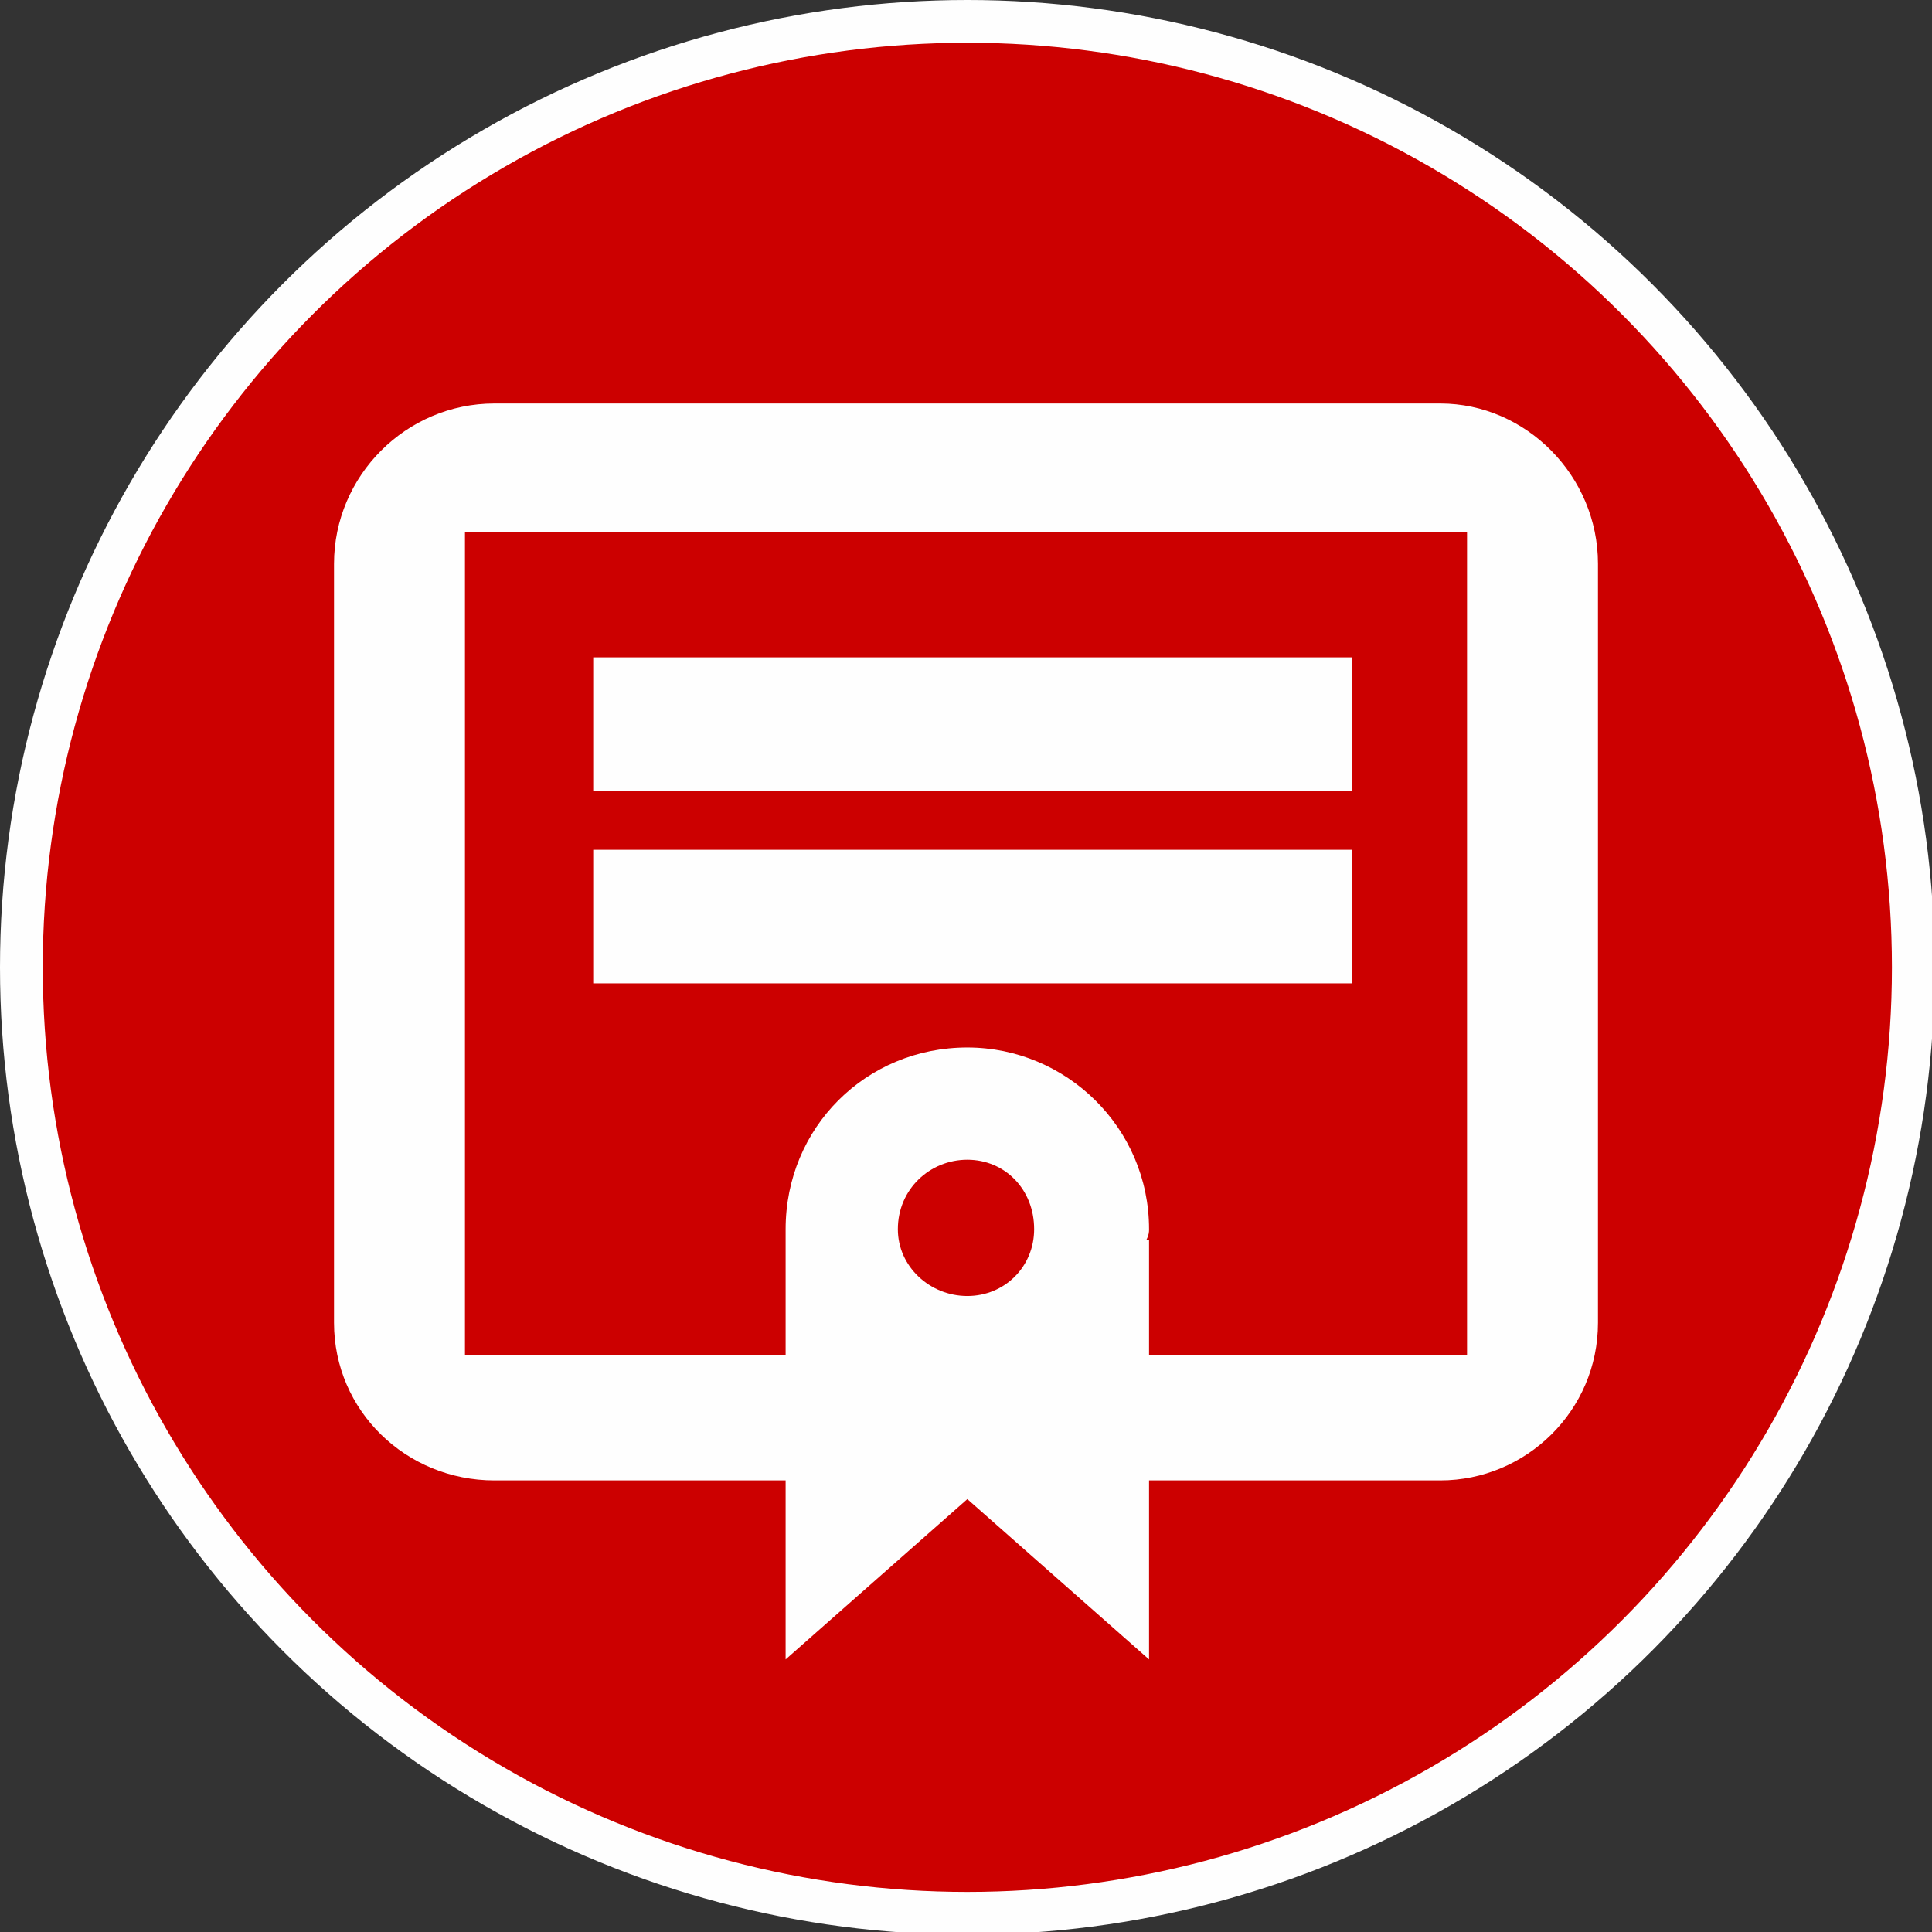
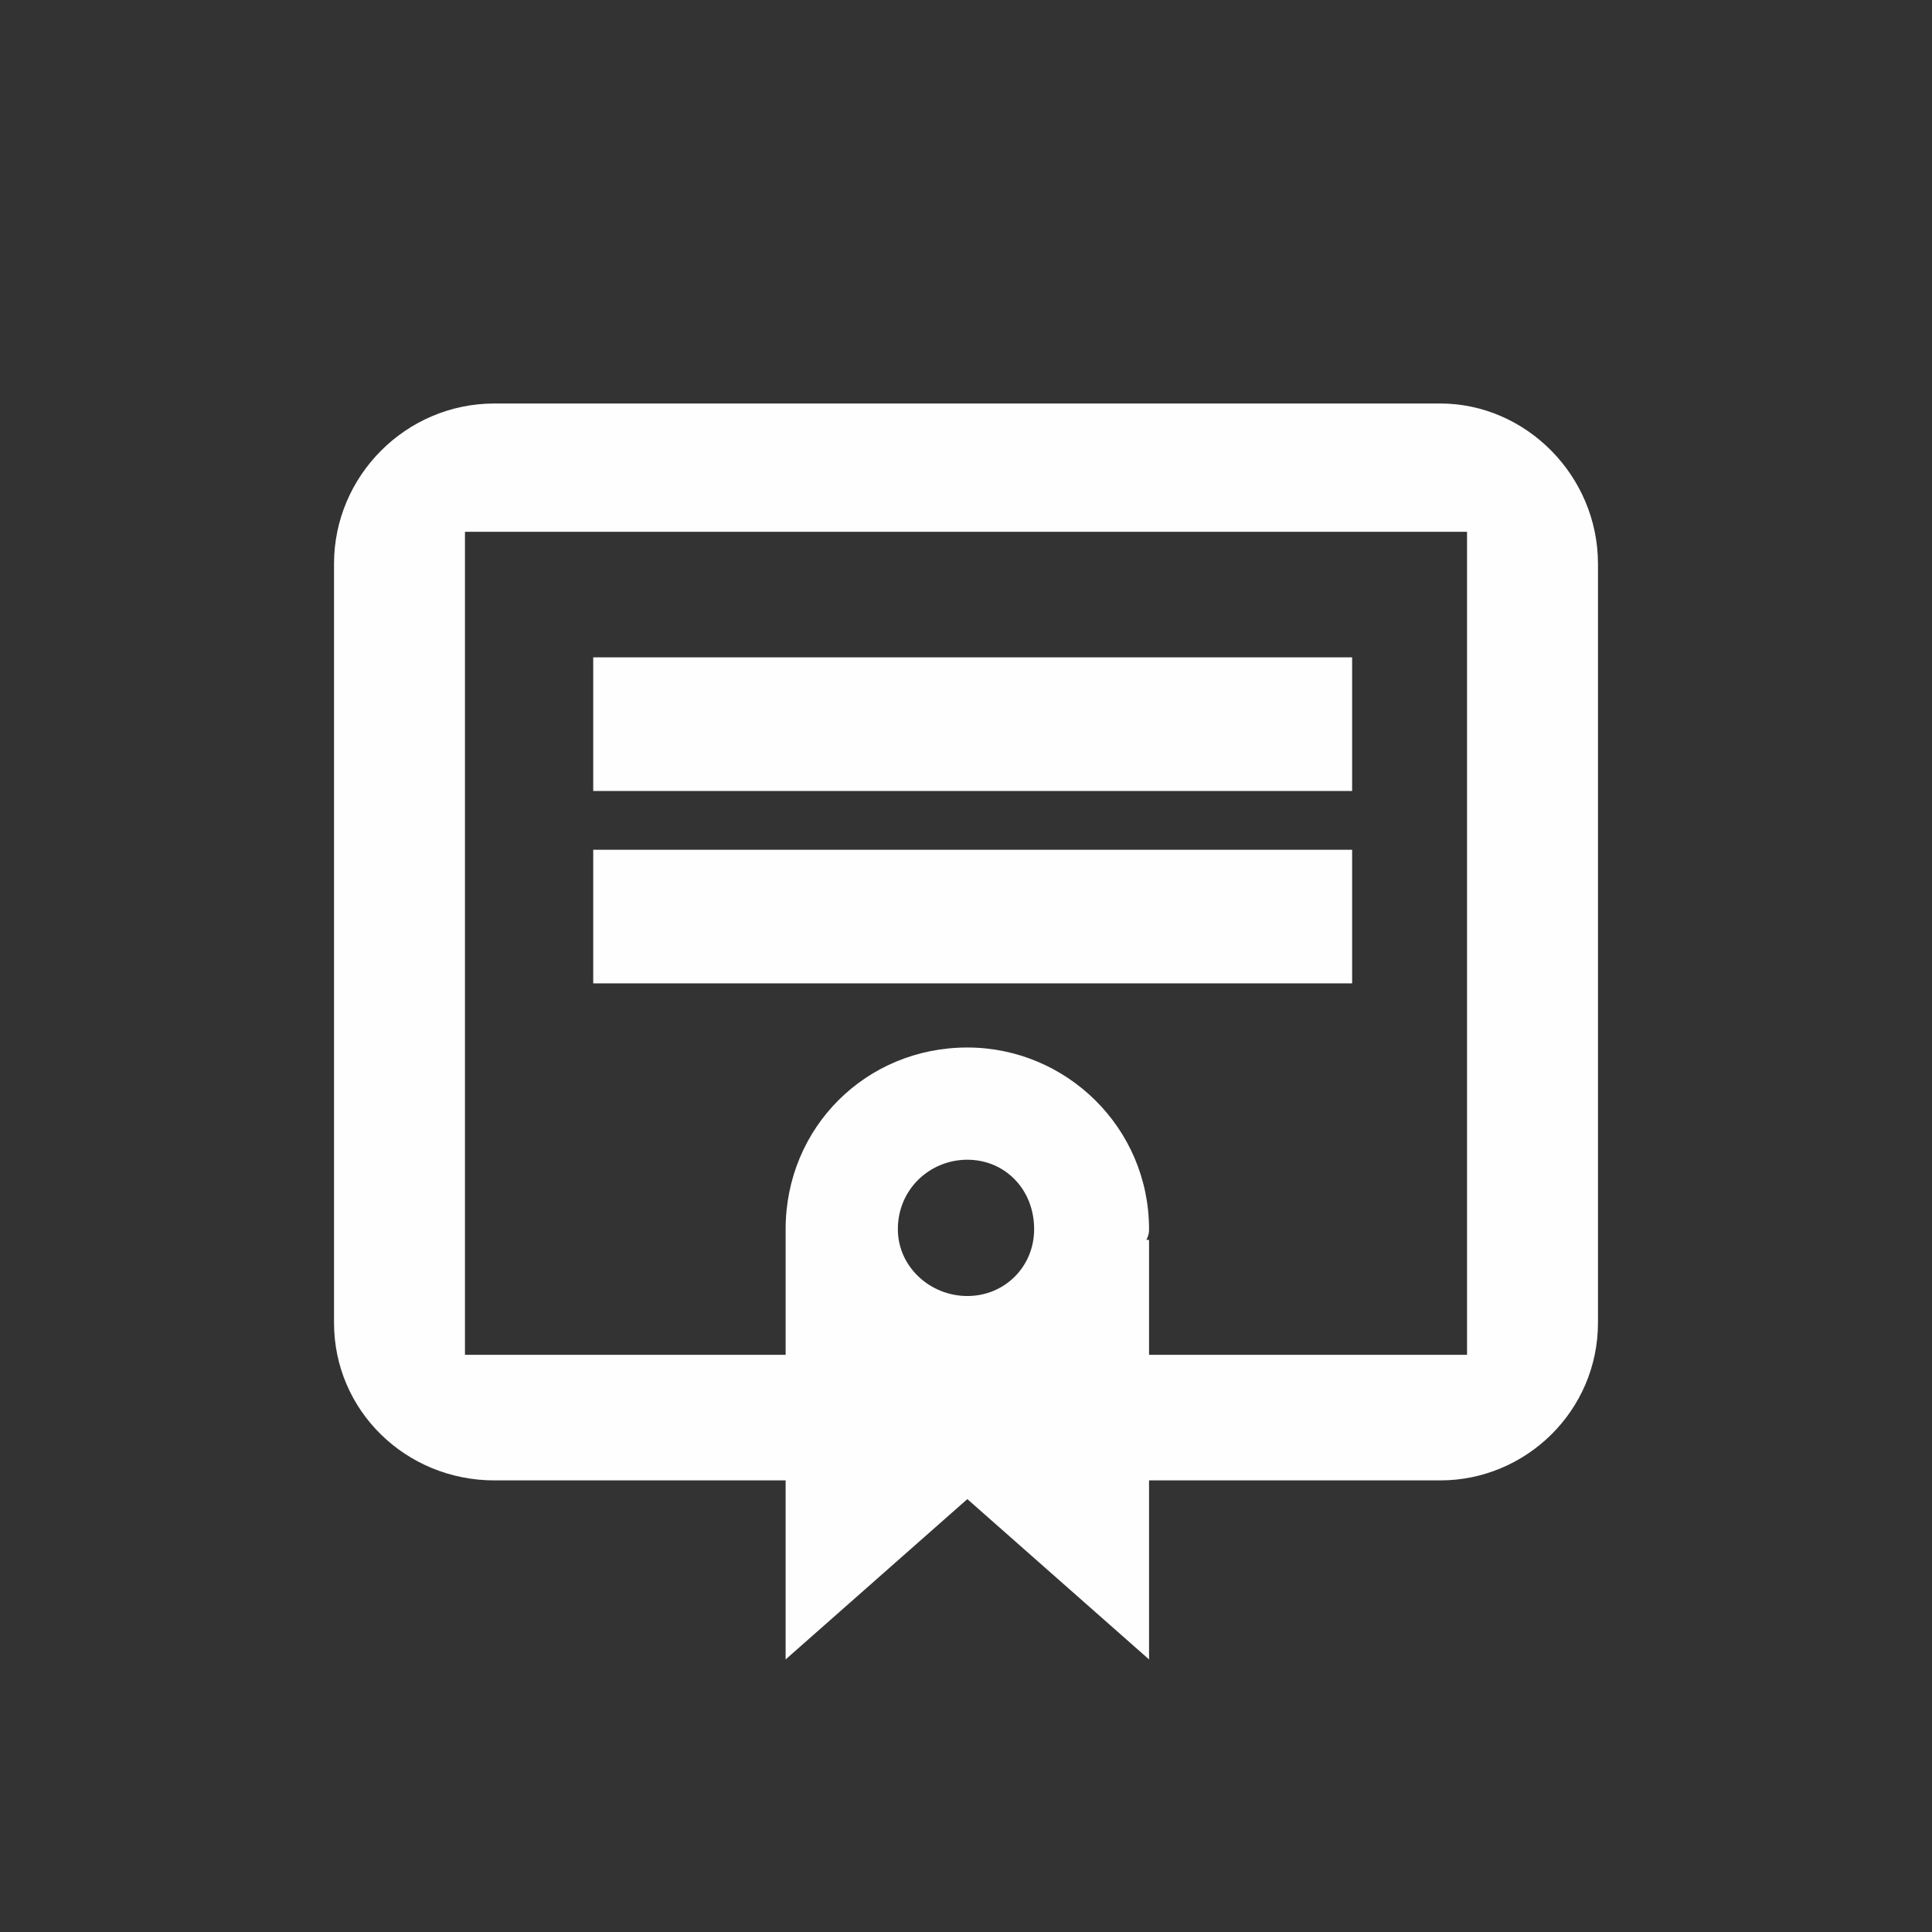
<svg xmlns="http://www.w3.org/2000/svg" xml:space="preserve" width="100px" height="100px" version="1.1" style="shape-rendering:geometricPrecision; text-rendering:geometricPrecision; image-rendering:optimizeQuality; fill-rule:evenodd; clip-rule:evenodd" viewBox="0 0 7.23 7.23">
  <rect x="0" y="0" width="7.23" height="7.23" fill="#333333" stroke="none" />
  <defs>
    <style type="text/css">
   
    .str0 {stroke:#FEFEFE;stroke-width:0.16;stroke-miterlimit:22.926}
    .fil0 {fill:#CC0000}
    .fil1 {fill:#FEFEFE}
   
  </style>
  </defs>
  <g id="Layer_x0020_1">
    <g id="_2174318396576">
-       <circle class="fil0 str0" cx="3.62" cy="3.62" r="3.54" />
      <path class="fil1" d="M1.85 1.51l3.54 0c0.32,0 0.59,0.27 0.59,0.6l0 2.84c0,0.33 -0.27,0.59 -0.59,0.59l-1.09 0 0 0.67 -0.68 -0.6 -0.68 0.6 0 -0.67 -1.09 0c-0.33,0 -0.6,-0.26 -0.6,-0.59l0 -2.84c0,-0.33 0.27,-0.6 0.6,-0.6zm1.77 2.41c0.37,0 0.68,0.3 0.68,0.68 0,0.01 0,0.02 -0.01,0.04l0.01 0 0 0.43 1.19 0 0 -3.08 -3.75 0 0 3.08 1.2 0 0 -0.43 0 0c0,-0.02 0,-0.03 0,-0.04 0,-0.38 0.3,-0.68 0.68,-0.68l0 0zm0 0.42c0.14,0 0.25,0.11 0.25,0.26 0,0.14 -0.11,0.25 -0.25,0.25 -0.14,0 -0.26,-0.11 -0.26,-0.25 0,-0.15 0.12,-0.26 0.26,-0.26zm-1.4 -1.88l2.84 0 0 0.5 -2.84 0 0 -0.5zm0 0.72l2.84 0 0 0.5 -2.84 0 0 -0.5z" />
    </g>
  </g>
</svg>